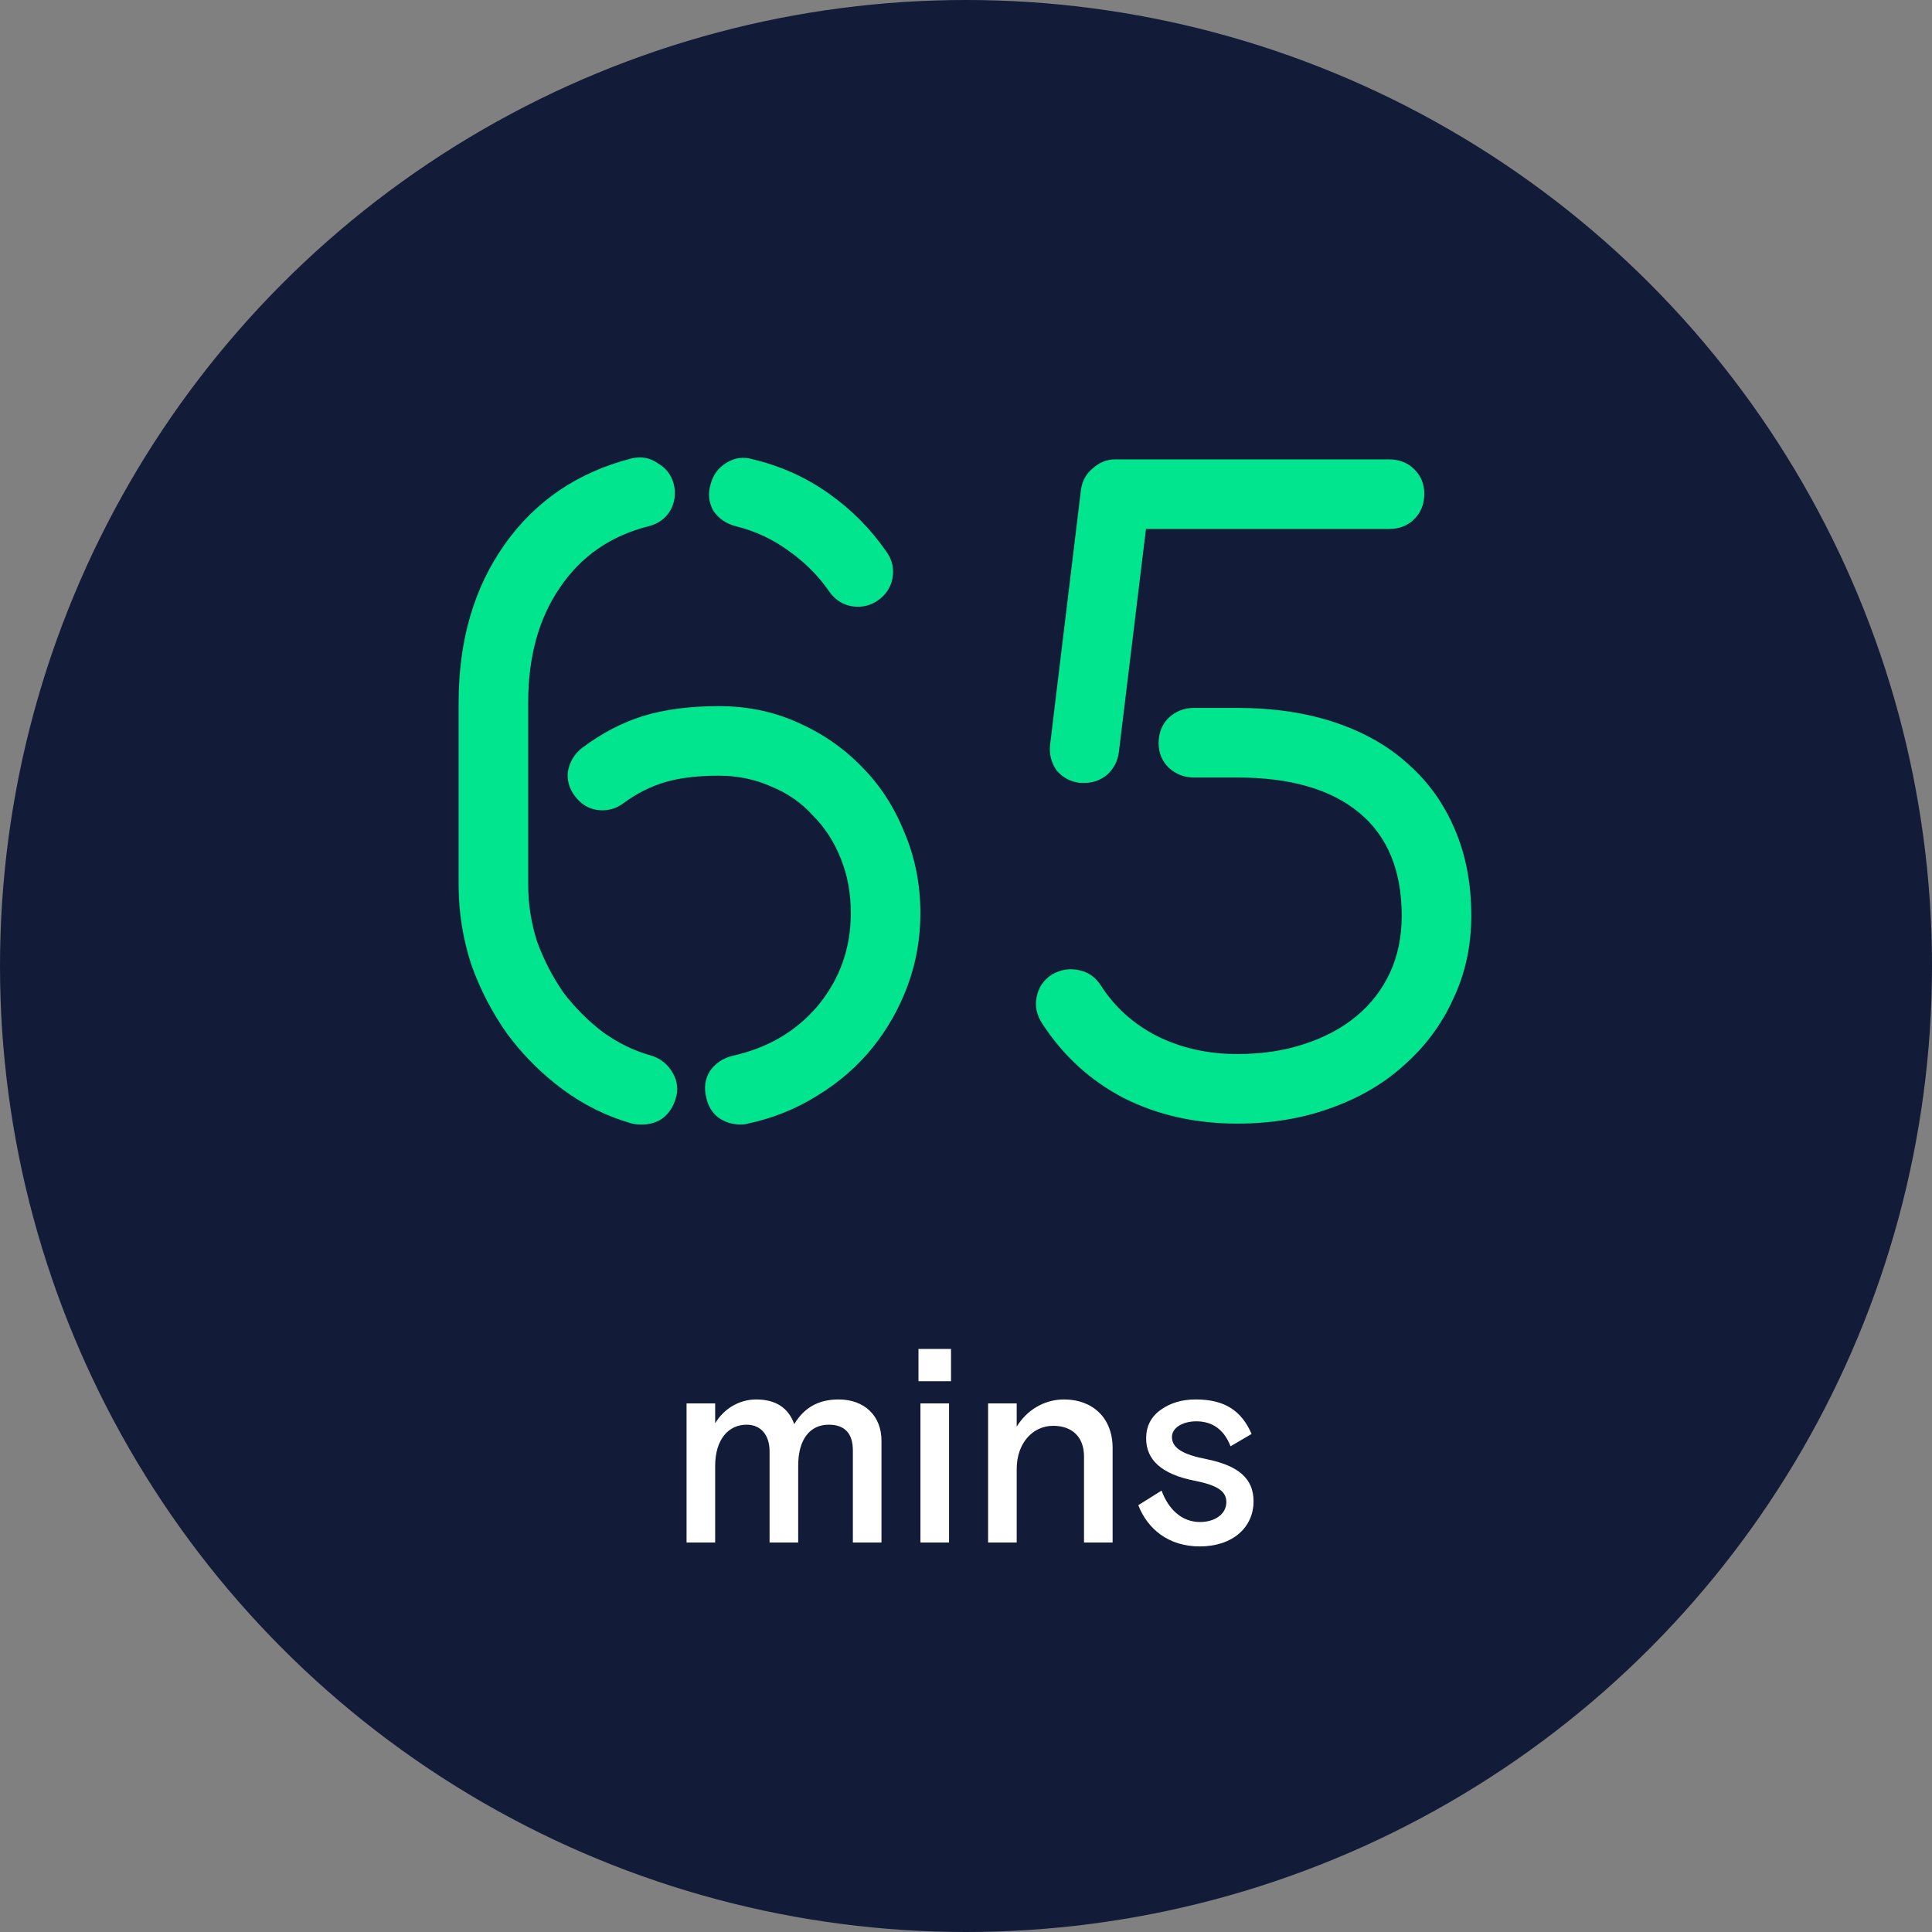
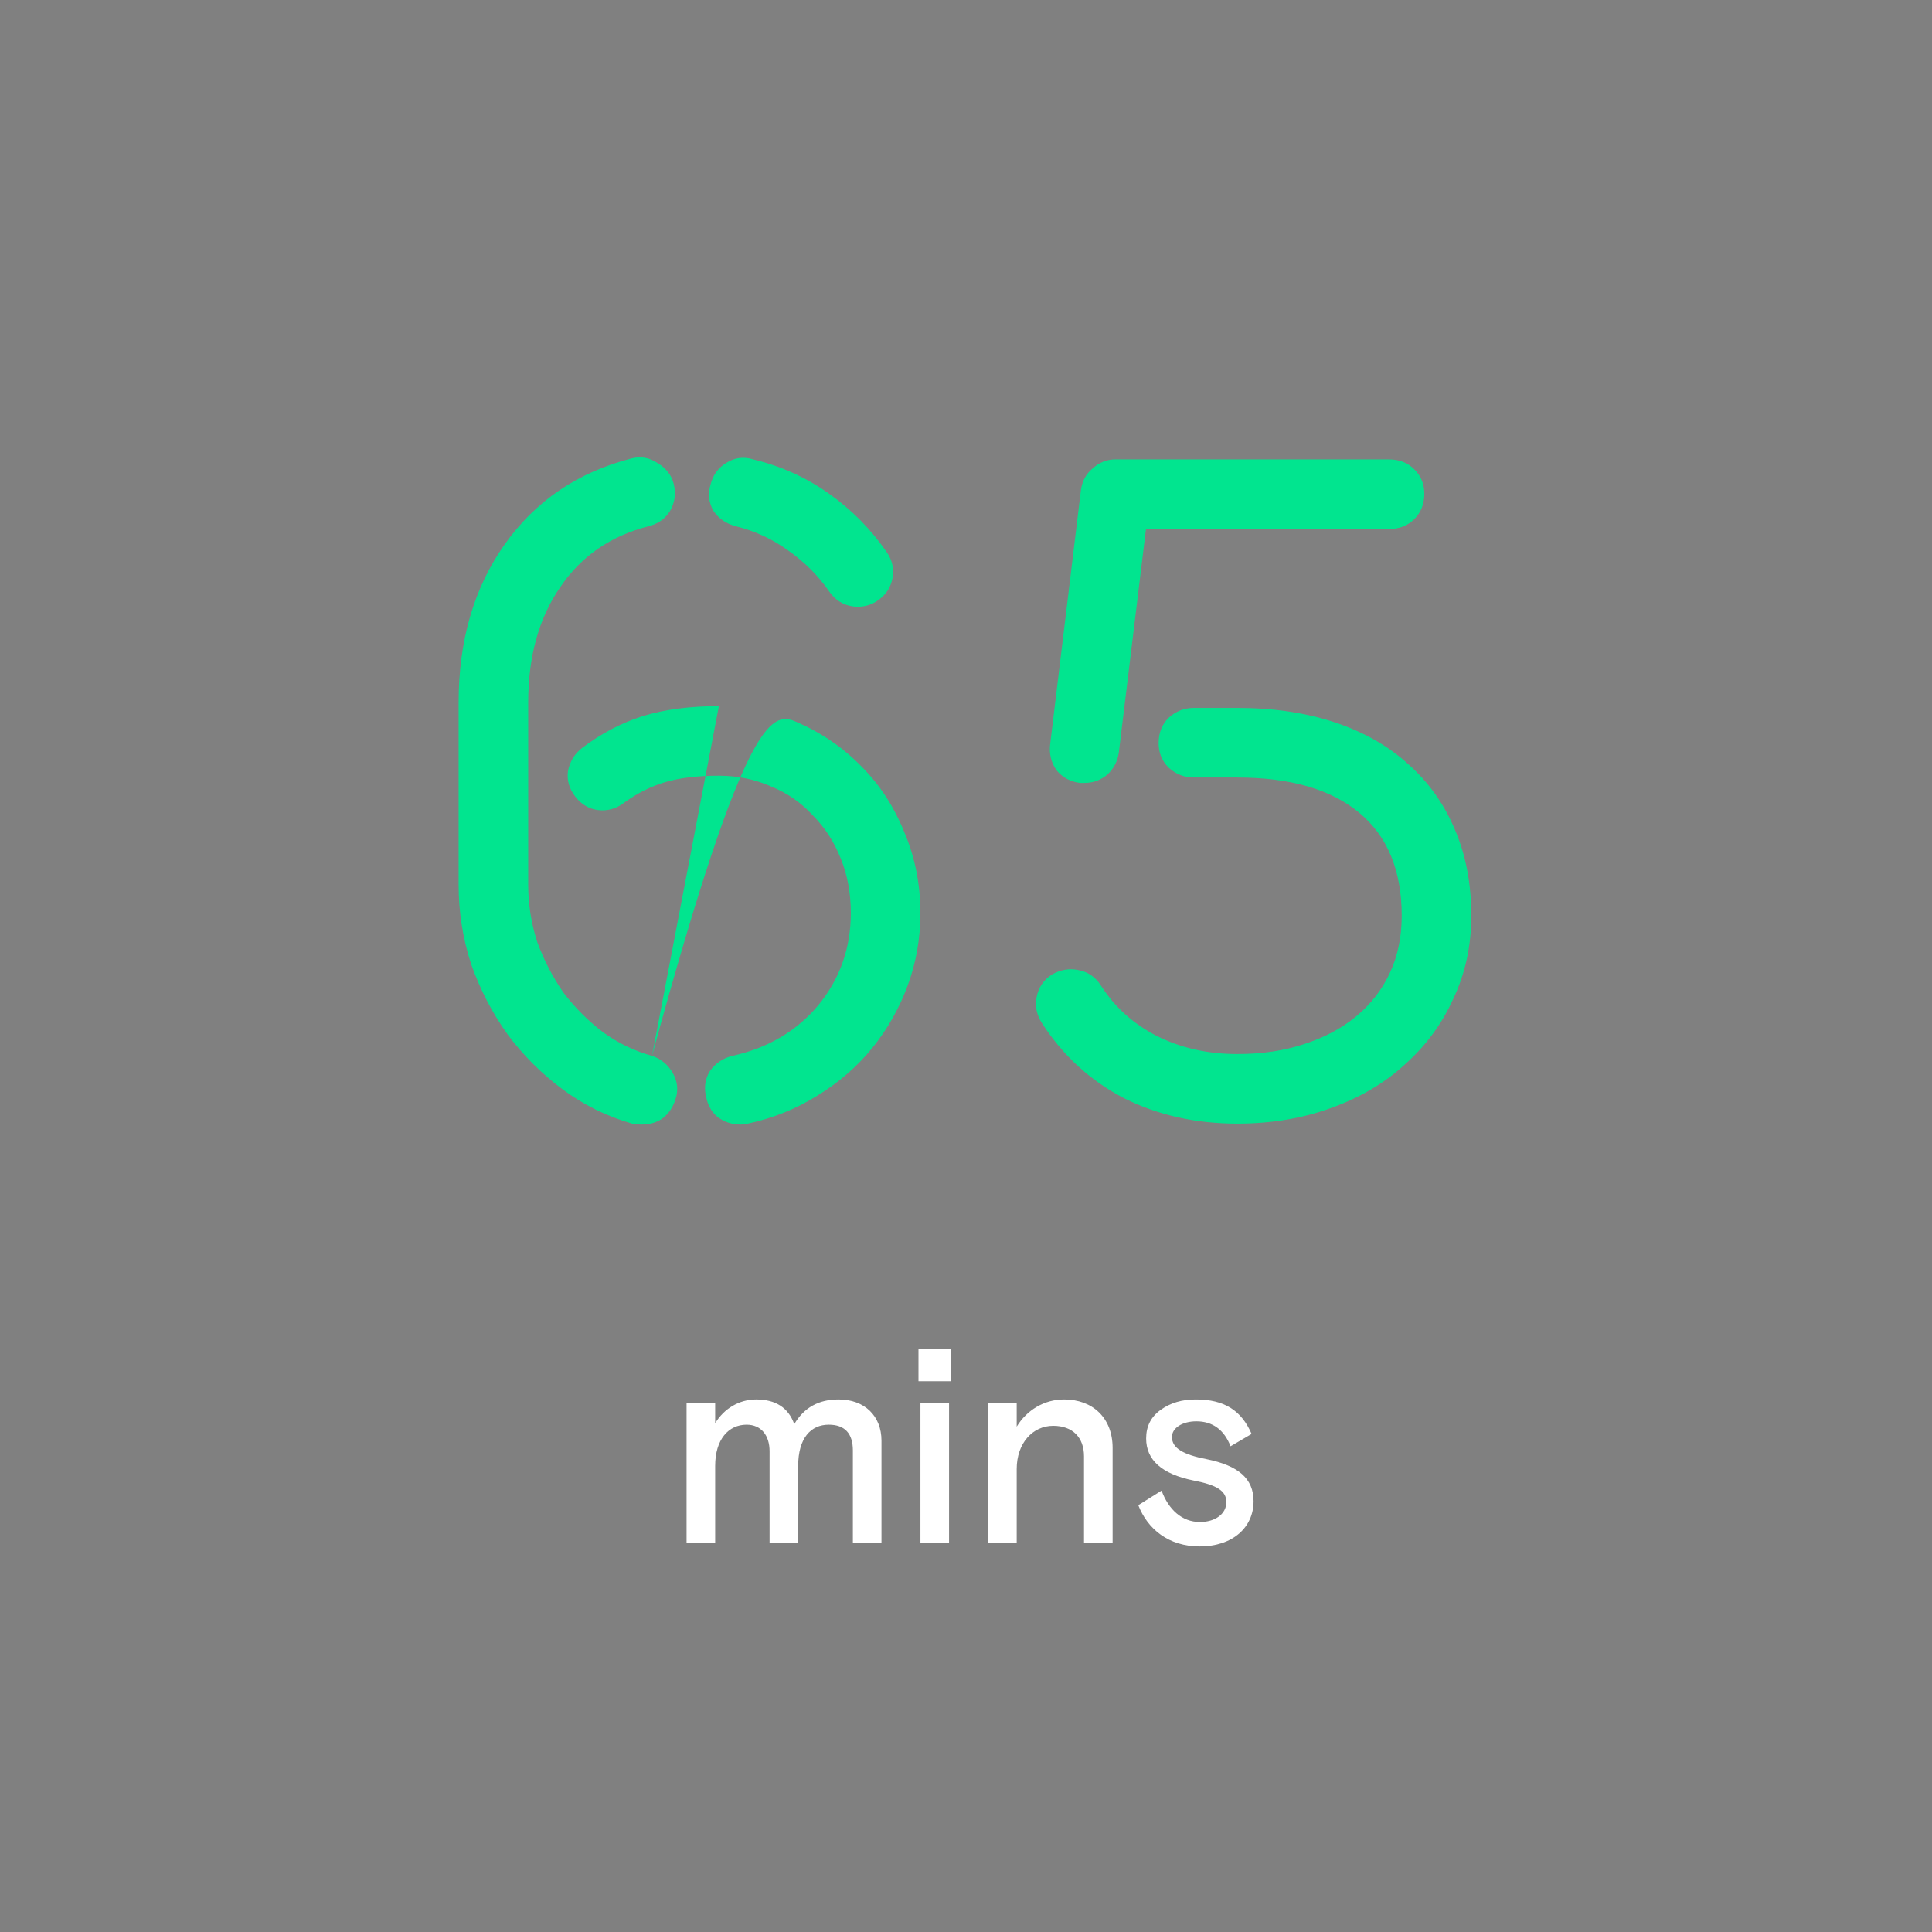
<svg xmlns="http://www.w3.org/2000/svg" width="124" height="124" viewBox="0 0 124 124" fill="none">
  <rect x="0" y="0" width="124" height="124" fill="#808080" stroke="none" />
-   <circle cx="62" cy="62" r="62" fill="#121C38" />
-   <path d="M47.241 33.778C46.622 33.623 46.139 33.295 45.791 32.792C45.482 32.251 45.424 31.671 45.617 31.052C45.772 30.472 46.1 30.027 46.603 29.718C47.144 29.37 47.724 29.293 48.343 29.486C50.122 29.911 51.746 30.646 53.215 31.69C54.684 32.734 55.922 33.991 56.927 35.46C57.275 35.963 57.391 36.523 57.275 37.142C57.159 37.722 56.85 38.186 56.347 38.534C55.96 38.805 55.535 38.94 55.071 38.94C54.298 38.94 53.679 38.611 53.215 37.954C52.519 36.949 51.649 36.079 50.605 35.344C49.6 34.609 48.478 34.087 47.241 33.778ZM41.847 67.766C42.427 67.959 42.872 68.327 43.181 68.868C43.49 69.409 43.548 69.97 43.355 70.55C43.2 71.053 42.93 71.459 42.543 71.768C42.156 72.039 41.712 72.174 41.209 72.174C40.938 72.174 40.726 72.155 40.571 72.116C38.947 71.652 37.458 70.917 36.105 69.912C34.752 68.907 33.572 67.727 32.567 66.374C31.6 65.021 30.827 63.532 30.247 61.908C29.706 60.245 29.435 58.544 29.435 56.804V45.088C29.435 41.105 30.421 37.722 32.393 34.938C34.365 32.154 37.072 30.317 40.513 29.428C41.132 29.273 41.692 29.37 42.195 29.718C42.736 30.027 43.084 30.472 43.239 31.052C43.394 31.671 43.316 32.251 43.007 32.792C42.698 33.295 42.234 33.623 41.615 33.778C39.179 34.397 37.284 35.711 35.931 37.722C34.578 39.694 33.901 42.149 33.901 45.088V56.804C33.901 58.041 34.094 59.259 34.481 60.458C34.906 61.618 35.467 62.701 36.163 63.706C36.898 64.673 37.748 65.523 38.715 66.258C39.682 66.954 40.726 67.457 41.847 67.766ZM46.139 45.32C47.956 45.32 49.638 45.668 51.185 46.364C52.77 47.06 54.143 48.007 55.303 49.206C56.463 50.366 57.372 51.758 58.029 53.382C58.725 55.006 59.073 56.746 59.073 58.602C59.073 60.226 58.802 61.773 58.261 63.242C57.72 64.711 56.966 66.045 55.999 67.244C55.032 68.443 53.853 69.467 52.461 70.318C51.108 71.169 49.619 71.768 47.995 72.116C47.879 72.155 47.724 72.174 47.531 72.174C46.99 72.174 46.506 72.019 46.081 71.71C45.694 71.401 45.443 70.975 45.327 70.434C45.172 69.815 45.25 69.255 45.559 68.752C45.907 68.249 46.39 67.921 47.009 67.766C49.29 67.263 51.127 66.181 52.519 64.518C53.911 62.817 54.607 60.845 54.607 58.602C54.607 57.326 54.394 56.166 53.969 55.122C53.544 54.039 52.944 53.111 52.171 52.338C51.436 51.526 50.547 50.907 49.503 50.482C48.459 50.018 47.338 49.786 46.139 49.786C44.786 49.786 43.645 49.921 42.717 50.192C41.789 50.463 40.9 50.907 40.049 51.526C39.546 51.913 38.986 52.067 38.367 51.99C37.787 51.913 37.304 51.623 36.917 51.12C36.53 50.617 36.376 50.076 36.453 49.496C36.569 48.877 36.878 48.375 37.381 47.988C38.618 47.06 39.914 46.383 41.267 45.958C42.659 45.533 44.283 45.32 46.139 45.32ZM79.409 45.436C81.729 45.436 83.817 45.745 85.673 46.364C87.529 46.983 89.095 47.872 90.371 49.032C91.686 50.192 92.691 51.603 93.387 53.266C94.083 54.89 94.431 56.727 94.431 58.776C94.431 60.709 94.045 62.488 93.271 64.112C92.537 65.736 91.493 67.147 90.139 68.346C88.825 69.545 87.239 70.473 85.383 71.13C83.566 71.787 81.575 72.116 79.409 72.116C76.741 72.116 74.325 71.575 72.159 70.492C69.994 69.371 68.235 67.766 66.881 65.678C66.533 65.137 66.417 64.576 66.533 63.996C66.649 63.377 66.978 62.894 67.519 62.546C68.061 62.237 68.621 62.14 69.201 62.256C69.82 62.372 70.303 62.701 70.651 63.242C71.541 64.634 72.739 65.717 74.247 66.49C75.794 67.263 77.515 67.65 79.409 67.65C80.995 67.65 82.425 67.437 83.701 67.012C85.016 66.587 86.137 65.987 87.065 65.214C87.993 64.441 88.709 63.513 89.211 62.43C89.714 61.347 89.965 60.129 89.965 58.776C89.965 55.876 89.057 53.672 87.239 52.164C85.422 50.656 82.812 49.902 79.409 49.902H76.625C76.007 49.902 75.465 49.689 75.001 49.264C74.576 48.839 74.363 48.317 74.363 47.698C74.363 47.041 74.576 46.499 75.001 46.074C75.465 45.649 76.007 45.436 76.625 45.436H79.409ZM69.317 50.25C68.699 50.173 68.196 49.902 67.809 49.438C67.461 48.935 67.326 48.375 67.403 47.756L69.375 31.458C69.453 30.878 69.704 30.414 70.129 30.066C70.555 29.679 71.038 29.486 71.579 29.486H89.153C89.811 29.486 90.352 29.699 90.777 30.124C91.203 30.549 91.415 31.071 91.415 31.69C91.415 32.347 91.203 32.889 90.777 33.314C90.352 33.739 89.811 33.952 89.153 33.952H73.551L71.811 48.278C71.734 48.858 71.483 49.341 71.057 49.728C70.632 50.076 70.149 50.25 69.607 50.25H69.317Z" fill="#01E58F" />
+   <path d="M47.241 33.778C46.622 33.623 46.139 33.295 45.791 32.792C45.482 32.251 45.424 31.671 45.617 31.052C45.772 30.472 46.1 30.027 46.603 29.718C47.144 29.37 47.724 29.293 48.343 29.486C50.122 29.911 51.746 30.646 53.215 31.69C54.684 32.734 55.922 33.991 56.927 35.46C57.275 35.963 57.391 36.523 57.275 37.142C57.159 37.722 56.85 38.186 56.347 38.534C55.96 38.805 55.535 38.94 55.071 38.94C54.298 38.94 53.679 38.611 53.215 37.954C52.519 36.949 51.649 36.079 50.605 35.344C49.6 34.609 48.478 34.087 47.241 33.778ZM41.847 67.766C42.427 67.959 42.872 68.327 43.181 68.868C43.49 69.409 43.548 69.97 43.355 70.55C43.2 71.053 42.93 71.459 42.543 71.768C42.156 72.039 41.712 72.174 41.209 72.174C40.938 72.174 40.726 72.155 40.571 72.116C38.947 71.652 37.458 70.917 36.105 69.912C34.752 68.907 33.572 67.727 32.567 66.374C31.6 65.021 30.827 63.532 30.247 61.908C29.706 60.245 29.435 58.544 29.435 56.804V45.088C29.435 41.105 30.421 37.722 32.393 34.938C34.365 32.154 37.072 30.317 40.513 29.428C41.132 29.273 41.692 29.37 42.195 29.718C42.736 30.027 43.084 30.472 43.239 31.052C43.394 31.671 43.316 32.251 43.007 32.792C42.698 33.295 42.234 33.623 41.615 33.778C39.179 34.397 37.284 35.711 35.931 37.722C34.578 39.694 33.901 42.149 33.901 45.088V56.804C33.901 58.041 34.094 59.259 34.481 60.458C34.906 61.618 35.467 62.701 36.163 63.706C36.898 64.673 37.748 65.523 38.715 66.258C39.682 66.954 40.726 67.457 41.847 67.766ZC47.956 45.32 49.638 45.668 51.185 46.364C52.77 47.06 54.143 48.007 55.303 49.206C56.463 50.366 57.372 51.758 58.029 53.382C58.725 55.006 59.073 56.746 59.073 58.602C59.073 60.226 58.802 61.773 58.261 63.242C57.72 64.711 56.966 66.045 55.999 67.244C55.032 68.443 53.853 69.467 52.461 70.318C51.108 71.169 49.619 71.768 47.995 72.116C47.879 72.155 47.724 72.174 47.531 72.174C46.99 72.174 46.506 72.019 46.081 71.71C45.694 71.401 45.443 70.975 45.327 70.434C45.172 69.815 45.25 69.255 45.559 68.752C45.907 68.249 46.39 67.921 47.009 67.766C49.29 67.263 51.127 66.181 52.519 64.518C53.911 62.817 54.607 60.845 54.607 58.602C54.607 57.326 54.394 56.166 53.969 55.122C53.544 54.039 52.944 53.111 52.171 52.338C51.436 51.526 50.547 50.907 49.503 50.482C48.459 50.018 47.338 49.786 46.139 49.786C44.786 49.786 43.645 49.921 42.717 50.192C41.789 50.463 40.9 50.907 40.049 51.526C39.546 51.913 38.986 52.067 38.367 51.99C37.787 51.913 37.304 51.623 36.917 51.12C36.53 50.617 36.376 50.076 36.453 49.496C36.569 48.877 36.878 48.375 37.381 47.988C38.618 47.06 39.914 46.383 41.267 45.958C42.659 45.533 44.283 45.32 46.139 45.32ZM79.409 45.436C81.729 45.436 83.817 45.745 85.673 46.364C87.529 46.983 89.095 47.872 90.371 49.032C91.686 50.192 92.691 51.603 93.387 53.266C94.083 54.89 94.431 56.727 94.431 58.776C94.431 60.709 94.045 62.488 93.271 64.112C92.537 65.736 91.493 67.147 90.139 68.346C88.825 69.545 87.239 70.473 85.383 71.13C83.566 71.787 81.575 72.116 79.409 72.116C76.741 72.116 74.325 71.575 72.159 70.492C69.994 69.371 68.235 67.766 66.881 65.678C66.533 65.137 66.417 64.576 66.533 63.996C66.649 63.377 66.978 62.894 67.519 62.546C68.061 62.237 68.621 62.14 69.201 62.256C69.82 62.372 70.303 62.701 70.651 63.242C71.541 64.634 72.739 65.717 74.247 66.49C75.794 67.263 77.515 67.65 79.409 67.65C80.995 67.65 82.425 67.437 83.701 67.012C85.016 66.587 86.137 65.987 87.065 65.214C87.993 64.441 88.709 63.513 89.211 62.43C89.714 61.347 89.965 60.129 89.965 58.776C89.965 55.876 89.057 53.672 87.239 52.164C85.422 50.656 82.812 49.902 79.409 49.902H76.625C76.007 49.902 75.465 49.689 75.001 49.264C74.576 48.839 74.363 48.317 74.363 47.698C74.363 47.041 74.576 46.499 75.001 46.074C75.465 45.649 76.007 45.436 76.625 45.436H79.409ZM69.317 50.25C68.699 50.173 68.196 49.902 67.809 49.438C67.461 48.935 67.326 48.375 67.403 47.756L69.375 31.458C69.453 30.878 69.704 30.414 70.129 30.066C70.555 29.679 71.038 29.486 71.579 29.486H89.153C89.811 29.486 90.352 29.699 90.777 30.124C91.203 30.549 91.415 31.071 91.415 31.69C91.415 32.347 91.203 32.889 90.777 33.314C90.352 33.739 89.811 33.952 89.153 33.952H73.551L71.811 48.278C71.734 48.858 71.483 49.341 71.057 49.728C70.632 50.076 70.149 50.25 69.607 50.25H69.317Z" fill="#01E58F" />
  <path d="M56.575 92.466V99H54.739V93.096C54.739 91.998 54.217 91.44 53.191 91.44C52.039 91.44 51.229 92.304 51.229 94.086V99H49.393V93.15C49.393 92.124 48.853 91.44 47.917 91.44C46.765 91.44 45.901 92.376 45.901 94.086V99H44.065V90.072H45.901V91.35C46.459 90.414 47.449 89.82 48.529 89.82C49.771 89.82 50.599 90.342 50.977 91.404C51.607 90.342 52.543 89.82 53.821 89.82C55.495 89.82 56.575 90.882 56.575 92.466ZM60.912 99H59.076V90.072H60.912V99ZM61.038 88.65H58.95V86.58H61.038V88.65ZM71.41 92.934V99H69.574V93.474C69.574 92.25 68.836 91.512 67.594 91.512C66.28 91.512 65.254 92.628 65.254 94.284V99H63.418V90.072H65.254V91.566C65.902 90.504 67.018 89.82 68.296 89.82C70.114 89.82 71.41 90.99 71.41 92.934ZM75.218 92.232C75.218 92.952 75.956 93.366 77.45 93.654C79.484 94.068 80.456 94.896 80.456 96.354C80.456 98.01 79.142 99.252 77 99.252C75.002 99.252 73.652 98.136 73.058 96.606L74.552 95.67C75.002 96.894 75.866 97.686 77.018 97.686C77.972 97.686 78.71 97.182 78.71 96.408C78.71 95.688 78.098 95.31 76.604 95.022C74.57 94.608 73.562 93.708 73.562 92.322C73.562 91.548 73.868 90.936 74.498 90.486C75.128 90.036 75.866 89.82 76.748 89.82C78.602 89.82 79.682 90.54 80.33 92.034L78.98 92.826C78.566 91.764 77.828 91.224 76.784 91.224C75.902 91.224 75.218 91.638 75.218 92.232Z" fill="white" />
</svg>